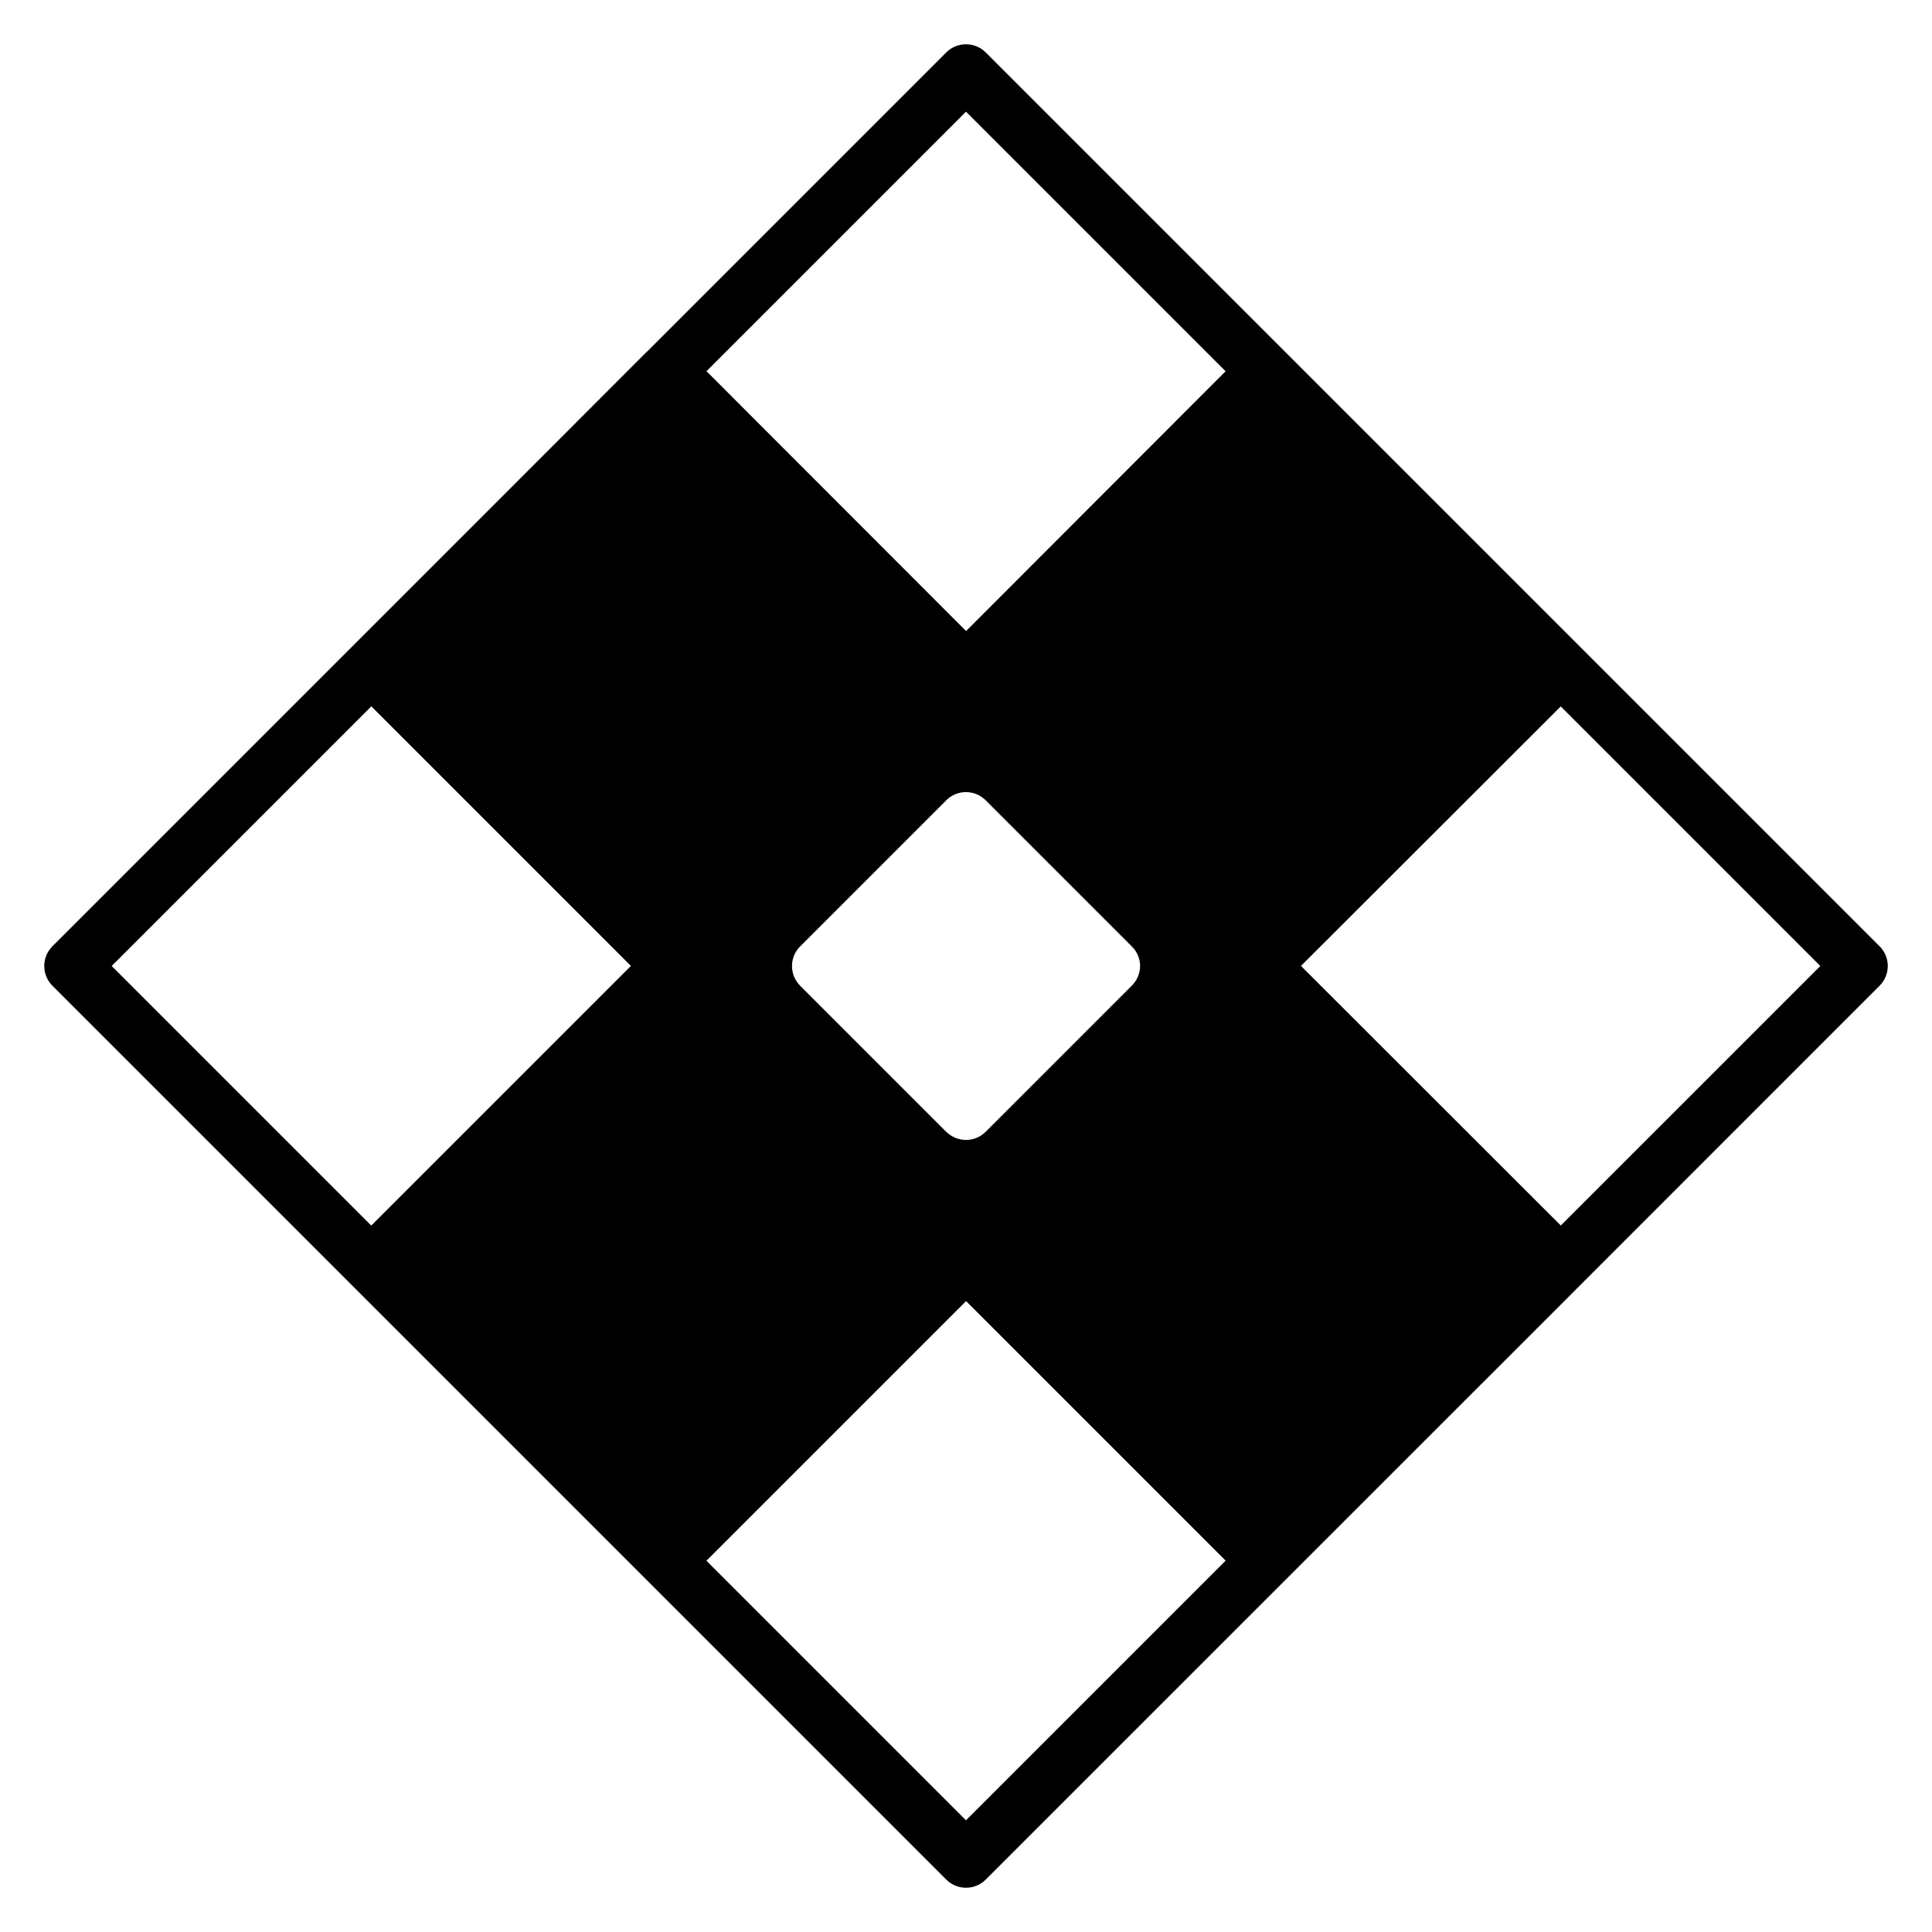
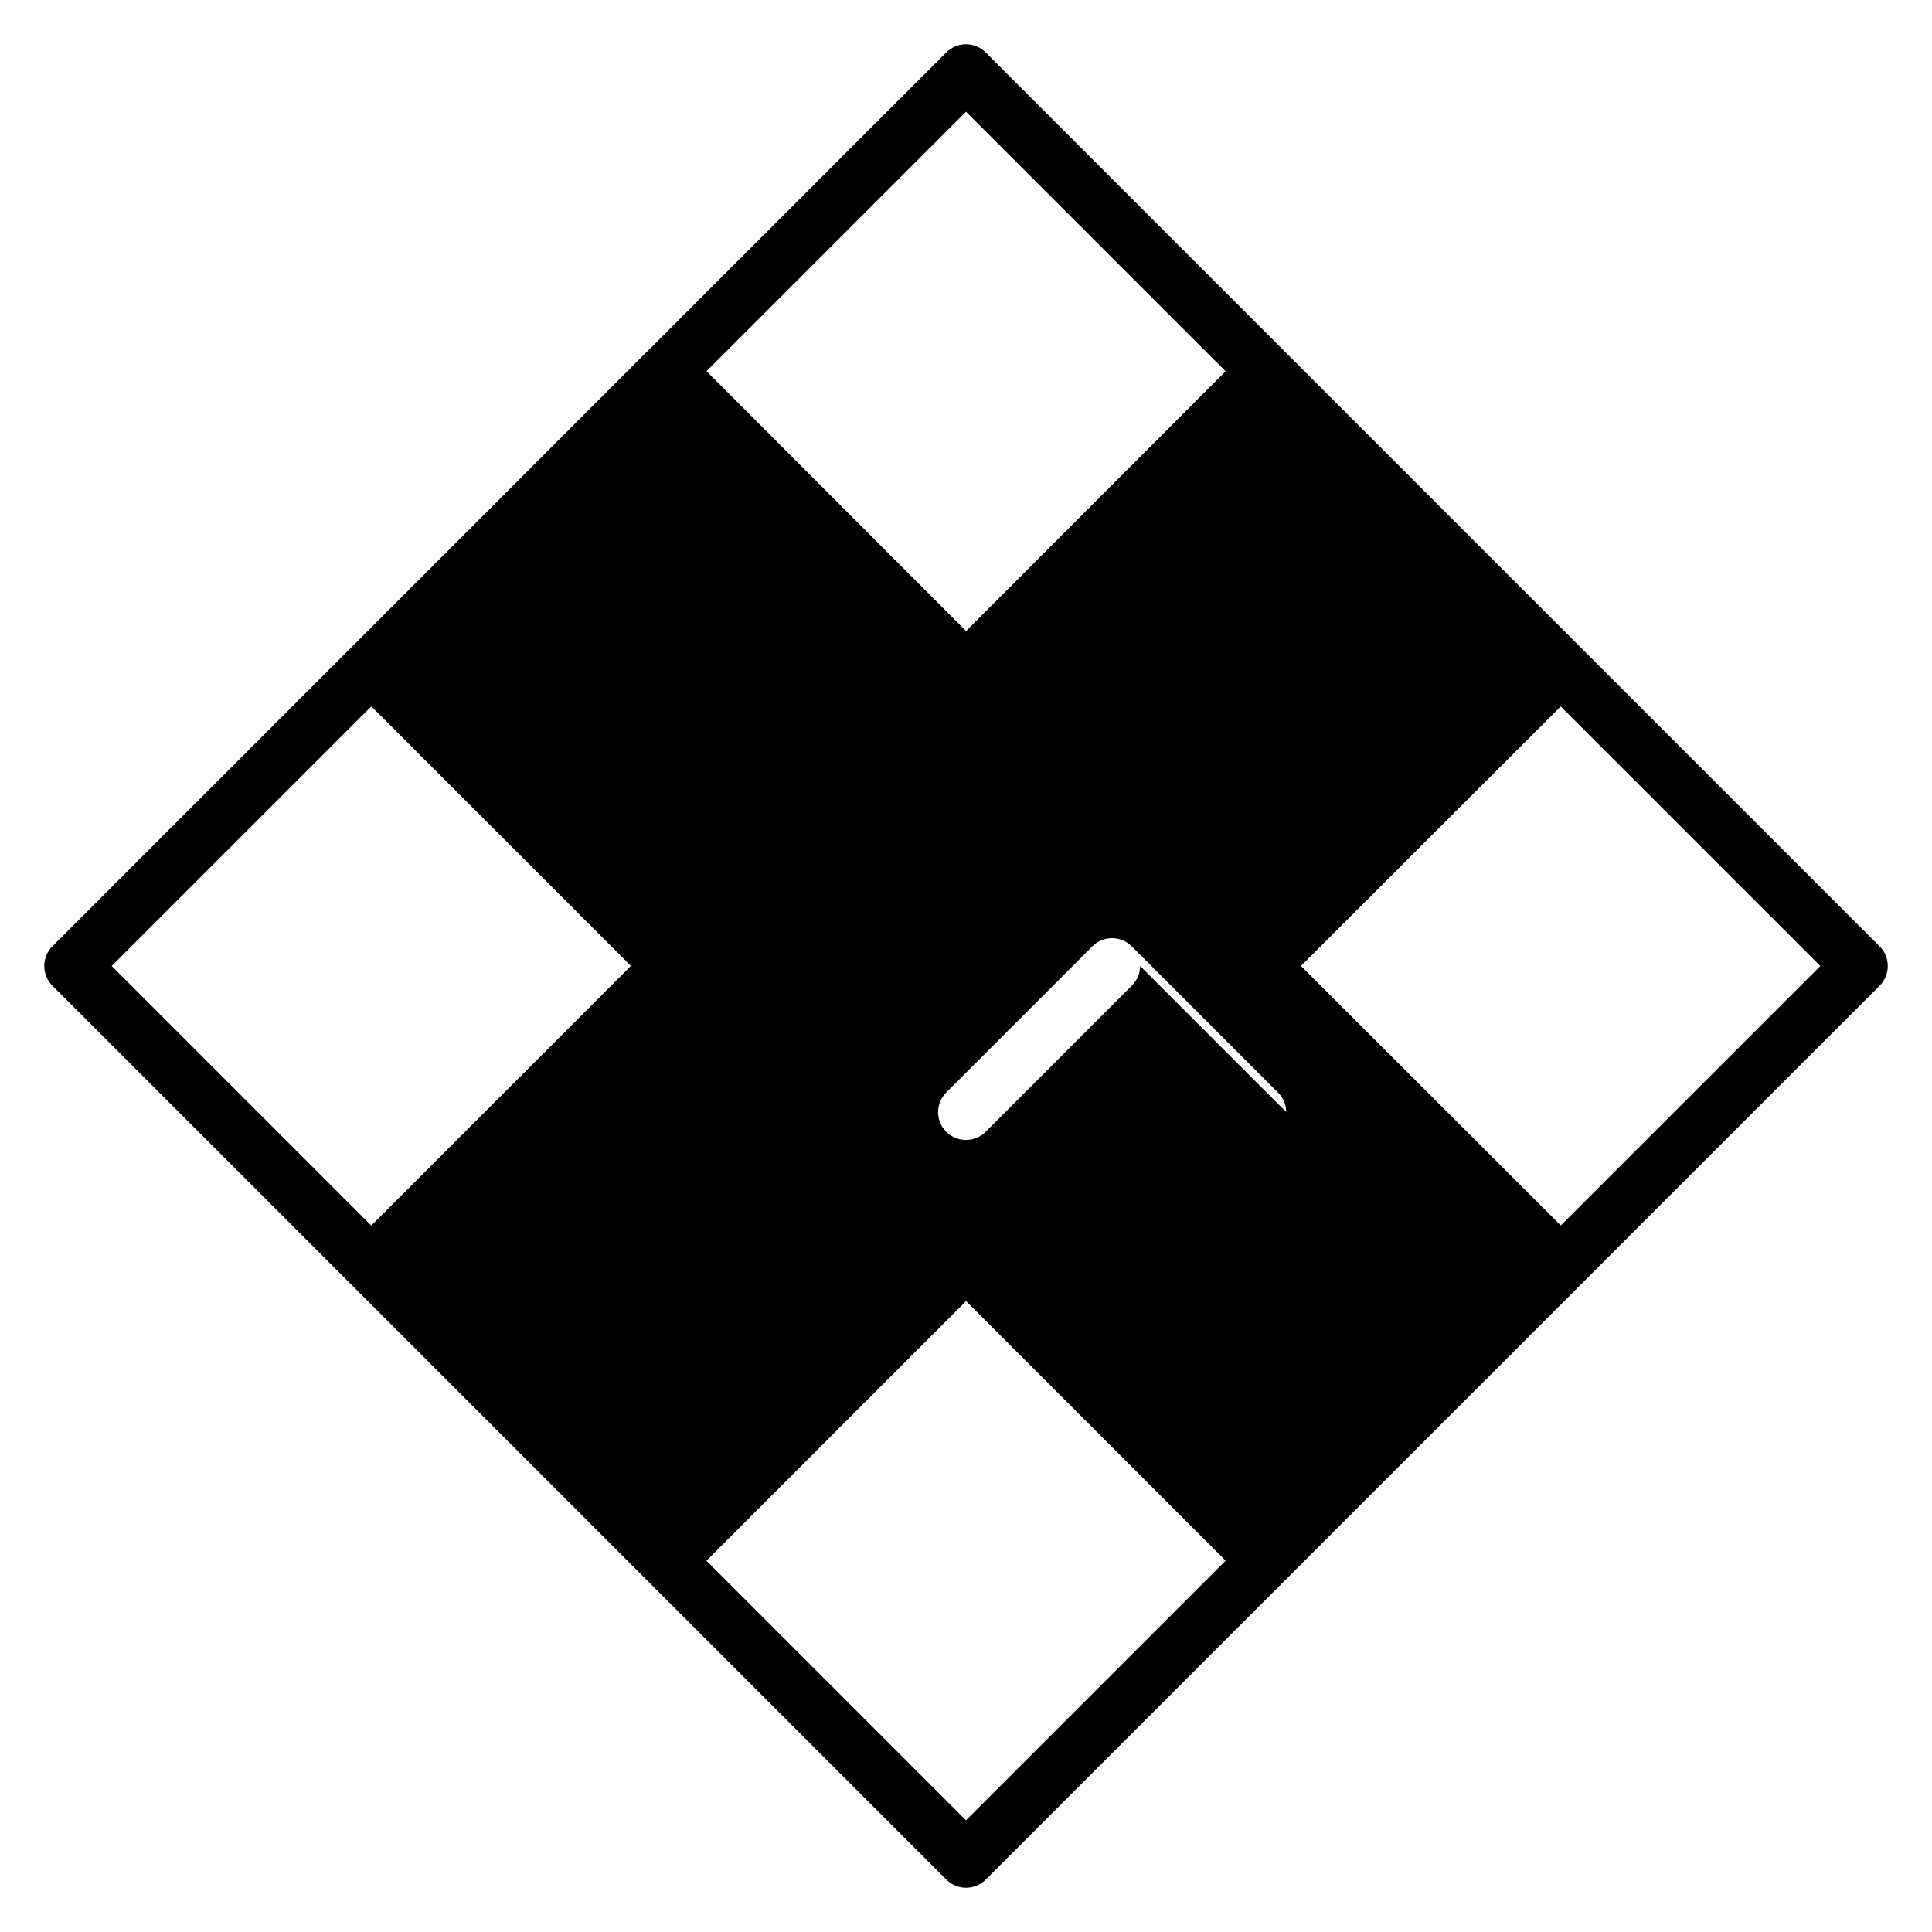
<svg xmlns="http://www.w3.org/2000/svg" fill="#000000" width="800px" height="800px" version="1.1" viewBox="144 144 512 512">
-   <path d="m642.1 394.77c-118.2-118.2-186.71-186.71-236.87-236.87-2.891-2.891-7.574-2.891-10.469 0l-79.156 79.16c-0.035 0.035-0.082 0.043-0.117 0.078l-41.77 41.809-115.82 115.82c-2.891 2.891-2.891 7.574 0 10.469 59.695 59.695 95.254 95.258 236.87 236.87 1.449 1.445 3.344 2.168 5.238 2.168s3.789-0.723 5.234-2.168c143.3-143.26 166.75-166.75 236.87-236.87 2.891-2.894 2.891-7.578 0-10.469zm-242.1-221.17 68.793 68.793-68.77 68.84-68.793-68.863zm46.137 226.38c0 2-0.816 3.848-2.219 5.254l-38.715 38.715c-1.406 1.406-3.332 2.148-5.18 2.148-1.926 0-3.777-0.738-5.254-2.148l-38.715-38.715c-2.887-2.887-2.887-7.551 0-10.438l38.715-38.715c2.887-2.887 7.551-2.887 10.438 0l38.715 38.715c1.398 1.336 2.215 3.258 2.215 5.184zm-203.73-68.789 68.789 68.789-68.809 68.809-68.789-68.789zm157.59 295.21-68.785-68.785 68.809-68.809 68.785 68.785zm157.63-157.63-68.855-68.789 68.84-68.77 68.789 68.789z" />
+   <path d="m642.1 394.77c-118.2-118.2-186.71-186.71-236.87-236.87-2.891-2.891-7.574-2.891-10.469 0l-79.156 79.16c-0.035 0.035-0.082 0.043-0.117 0.078l-41.77 41.809-115.82 115.82c-2.891 2.891-2.891 7.574 0 10.469 59.695 59.695 95.254 95.258 236.87 236.87 1.449 1.445 3.344 2.168 5.238 2.168s3.789-0.723 5.234-2.168c143.3-143.26 166.75-166.75 236.87-236.87 2.891-2.894 2.891-7.578 0-10.469zm-242.1-221.17 68.793 68.793-68.77 68.84-68.793-68.863zm46.137 226.38c0 2-0.816 3.848-2.219 5.254l-38.715 38.715c-1.406 1.406-3.332 2.148-5.18 2.148-1.926 0-3.777-0.738-5.254-2.148c-2.887-2.887-2.887-7.551 0-10.438l38.715-38.715c2.887-2.887 7.551-2.887 10.438 0l38.715 38.715c1.398 1.336 2.215 3.258 2.215 5.184zm-203.73-68.789 68.789 68.789-68.809 68.809-68.789-68.789zm157.59 295.21-68.785-68.785 68.809-68.809 68.785 68.785zm157.63-157.63-68.855-68.789 68.84-68.77 68.789 68.789z" />
</svg>